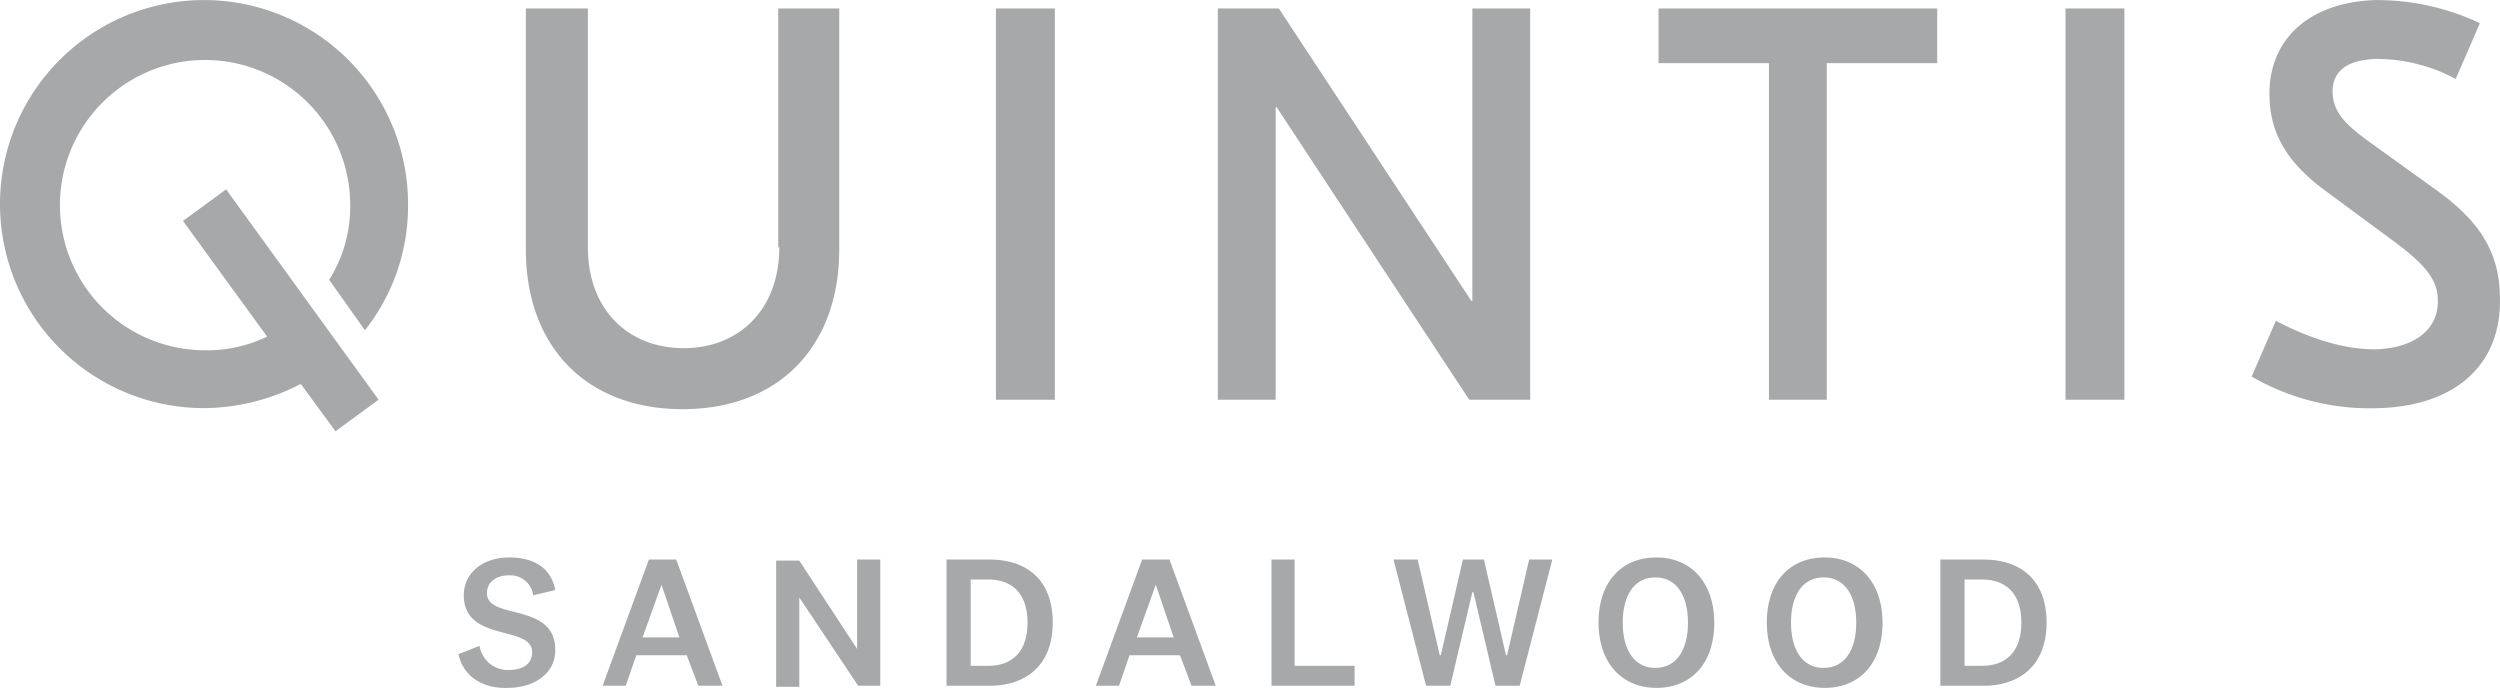
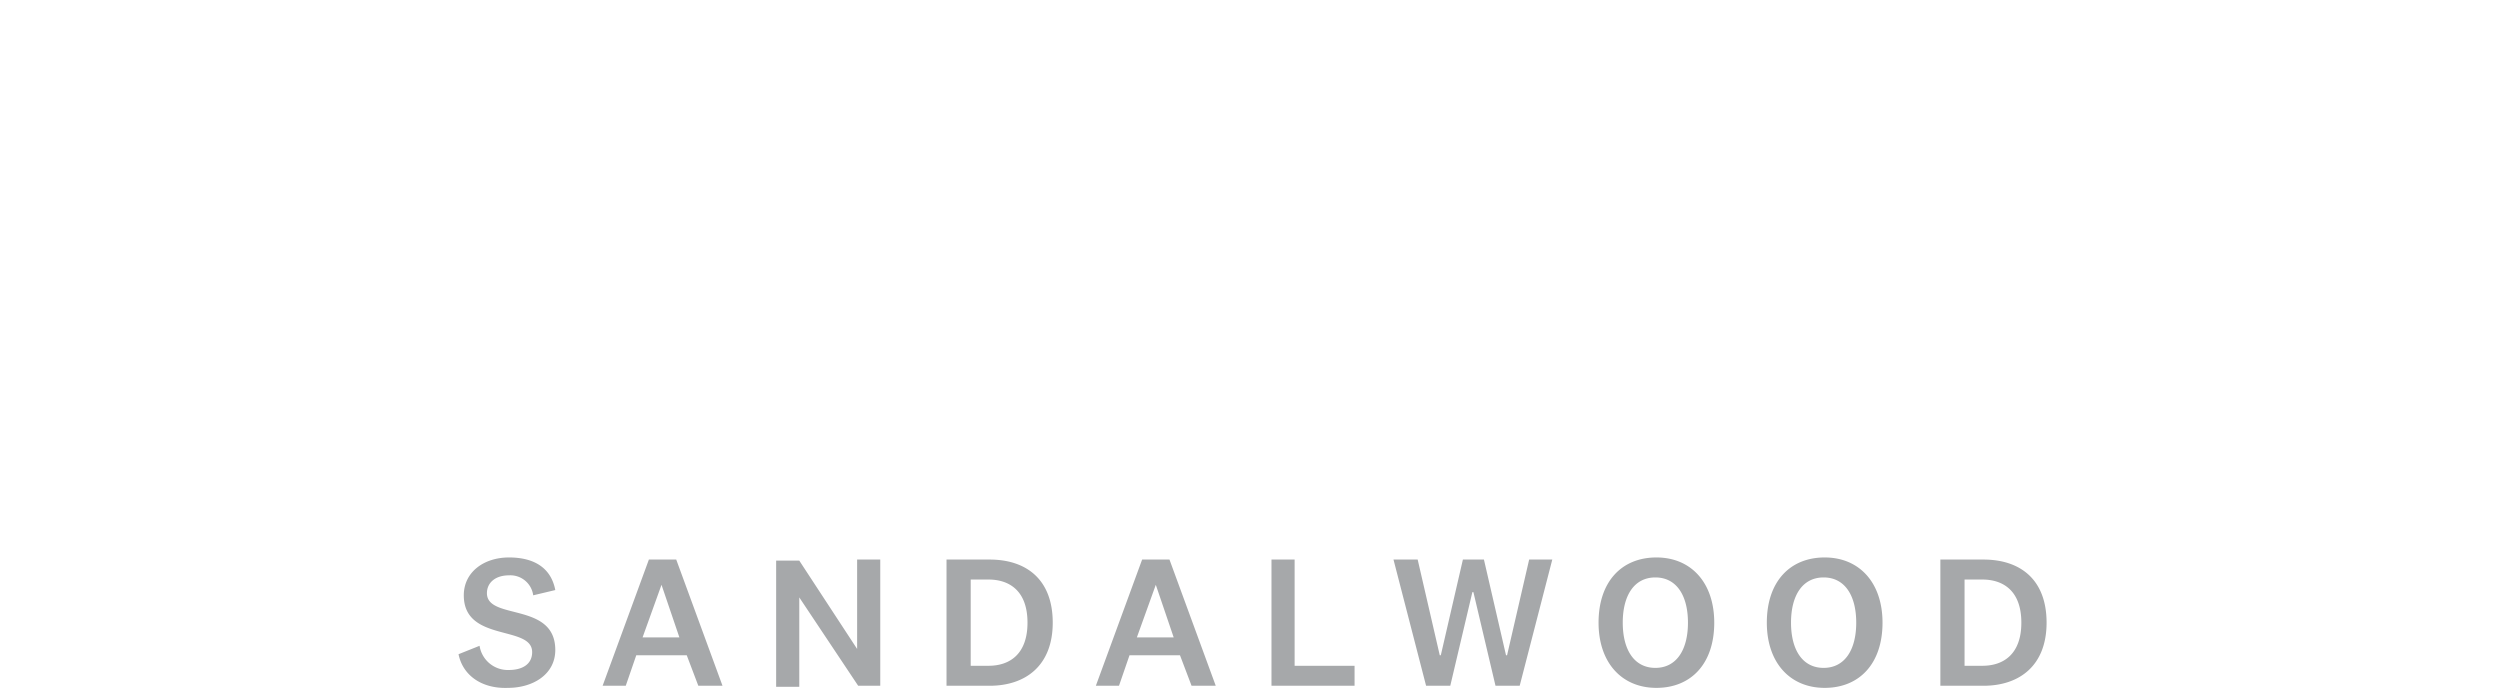
<svg xmlns="http://www.w3.org/2000/svg" width="237.714" height="65.412" viewBox="0 0 237.714 65.412">
  <g id="Q-Logo" transform="translate(0 0.006)">
-     <path id="Path_152" data-name="Path 152" d="M34.7,31.4a19.064,19.064,0,0,0,4.1-11.9A19.4,19.4,0,1,0,19.4,38.8a20.21,20.21,0,0,0,9.2-2.3L31.9,41,36,38,21.5,18l-4.1,3,8,11a13.071,13.071,0,0,1-5.9,1.3A13.8,13.8,0,1,1,33.3,19.5a13.085,13.085,0,0,1-2,7.1l3.4,4.8Zm39.4-7.9c0,6-3.9,9.6-9.1,9.6s-9.1-3.6-9.1-9.6V.8H50V23.7c0,9.3,5.8,15.2,14.9,15.2S79.8,33,79.8,23.7V.8H74V23.5ZM94.7.8h5.6V38H94.7ZM140,28.6h-.1L121.6.8h-5.8V38h5.5V10.2h.1L139.7,38h5.8V.8H140ZM157.7,6h10.5V38h5.5V6h10.5V.8H157.7ZM196.4.8H202V38h-5.6Zm35.3,17.3-6.8-4.9c-2-1.5-3-2.6-3.1-4.3-.1-2,1.2-3.2,4.1-3.3a15.863,15.863,0,0,1,7.6,1.9l2.3-5.3A22.946,22.946,0,0,0,225.9,0c-6.5.2-10.3,3.9-10.1,9.3.1,3.8,2.1,6.5,5.4,8.9l6.5,4.8c2.7,2,4.1,3.5,4.1,5.5.1,2.5-1.8,4.5-5.7,4.7-3.6.1-7.2-1.4-9.7-2.7l-2.3,5.3a22.377,22.377,0,0,0,12.1,3c7.1-.2,11.8-4,11.5-10.8-.1-4.2-2.1-7.1-6-9.9Z" fill="#A6A8AA" />
    <path id="Path_153" data-name="Path 153" d="M43.6,62.2l2-.8a2.72,2.72,0,0,0,2.8,2.3c1.2,0,2.2-.5,2.2-1.7,0-2.6-6.5-.9-6.5-5.4,0-2.2,1.9-3.6,4.3-3.6s4,1,4.4,3.1l-2.1.5a2.192,2.192,0,0,0-2.3-1.9c-1.3,0-2.1.7-2.1,1.7,0,2.6,6.5.8,6.5,5.4,0,2.3-2.1,3.6-4.5,3.6-2.5.1-4.3-1.2-4.7-3.2Zm21.7.1H60.5l-1,2.9H57.3l4.4-12h2.6l4.4,12H66.4l-1.1-2.9Zm-4.2-1.7h3.5l-1.7-5-1.8,5Zm20.4-7.4h2.2v12H81.6L76,56.8v8.5H73.8v-12H76l5.5,8.4V53.2Zm8.5,0h4.1c3.5,0,6,1.9,6,6s-2.6,6-6,6H90v-12Zm2.3,10.1H94c2,0,3.7-1.1,3.7-4.1,0-3.1-1.8-4.1-3.7-4.1H92.3v8.2Zm19.9-1h-4.8l-1,2.9h-2.2l4.4-12h2.6l4.4,12h-2.3l-1.1-2.9Zm-4.1-1.7h3.5l-1.7-5Zm15-7.4V63.3h5.7v1.9h-7.9v-12h2.2Zm18,0,2.1,9.1h.1l2.1-9.1h2.2l-3.1,12h-2.3l-2.1-8.9H140l-2.1,8.9h-2.3l-3.1-12h2.3l2.1,9.1h.1l2.1-9.1h2Zm21.9,6c0,3.9-2.2,6.2-5.5,6.2S152,63,152,59.2c0-3.9,2.2-6.2,5.5-6.2S163,55.4,163,59.2Zm-8.7,0c0,2.6,1.1,4.3,3.1,4.3s3.1-1.7,3.1-4.3-1.1-4.3-3.1-4.3S154.3,56.6,154.3,59.2Zm24.7,0c0,3.9-2.2,6.2-5.5,6.2S168,63,168,59.2c0-3.9,2.2-6.2,5.5-6.2S179,55.4,179,59.2Zm-8.7,0c0,2.6,1.1,4.3,3.1,4.3s3.1-1.7,3.1-4.3-1.1-4.3-3.1-4.3S170.3,56.6,170.3,59.2Zm14.2-6h4.1c3.5,0,6,1.9,6,6s-2.6,6-6,6h-4.1v-12Zm2.3,10.1h1.7c2,0,3.7-1.1,3.7-4.1,0-3.1-1.8-4.1-3.7-4.1h-1.7v8.2Z" fill="#A6A8AA" />
  </g>
</svg>